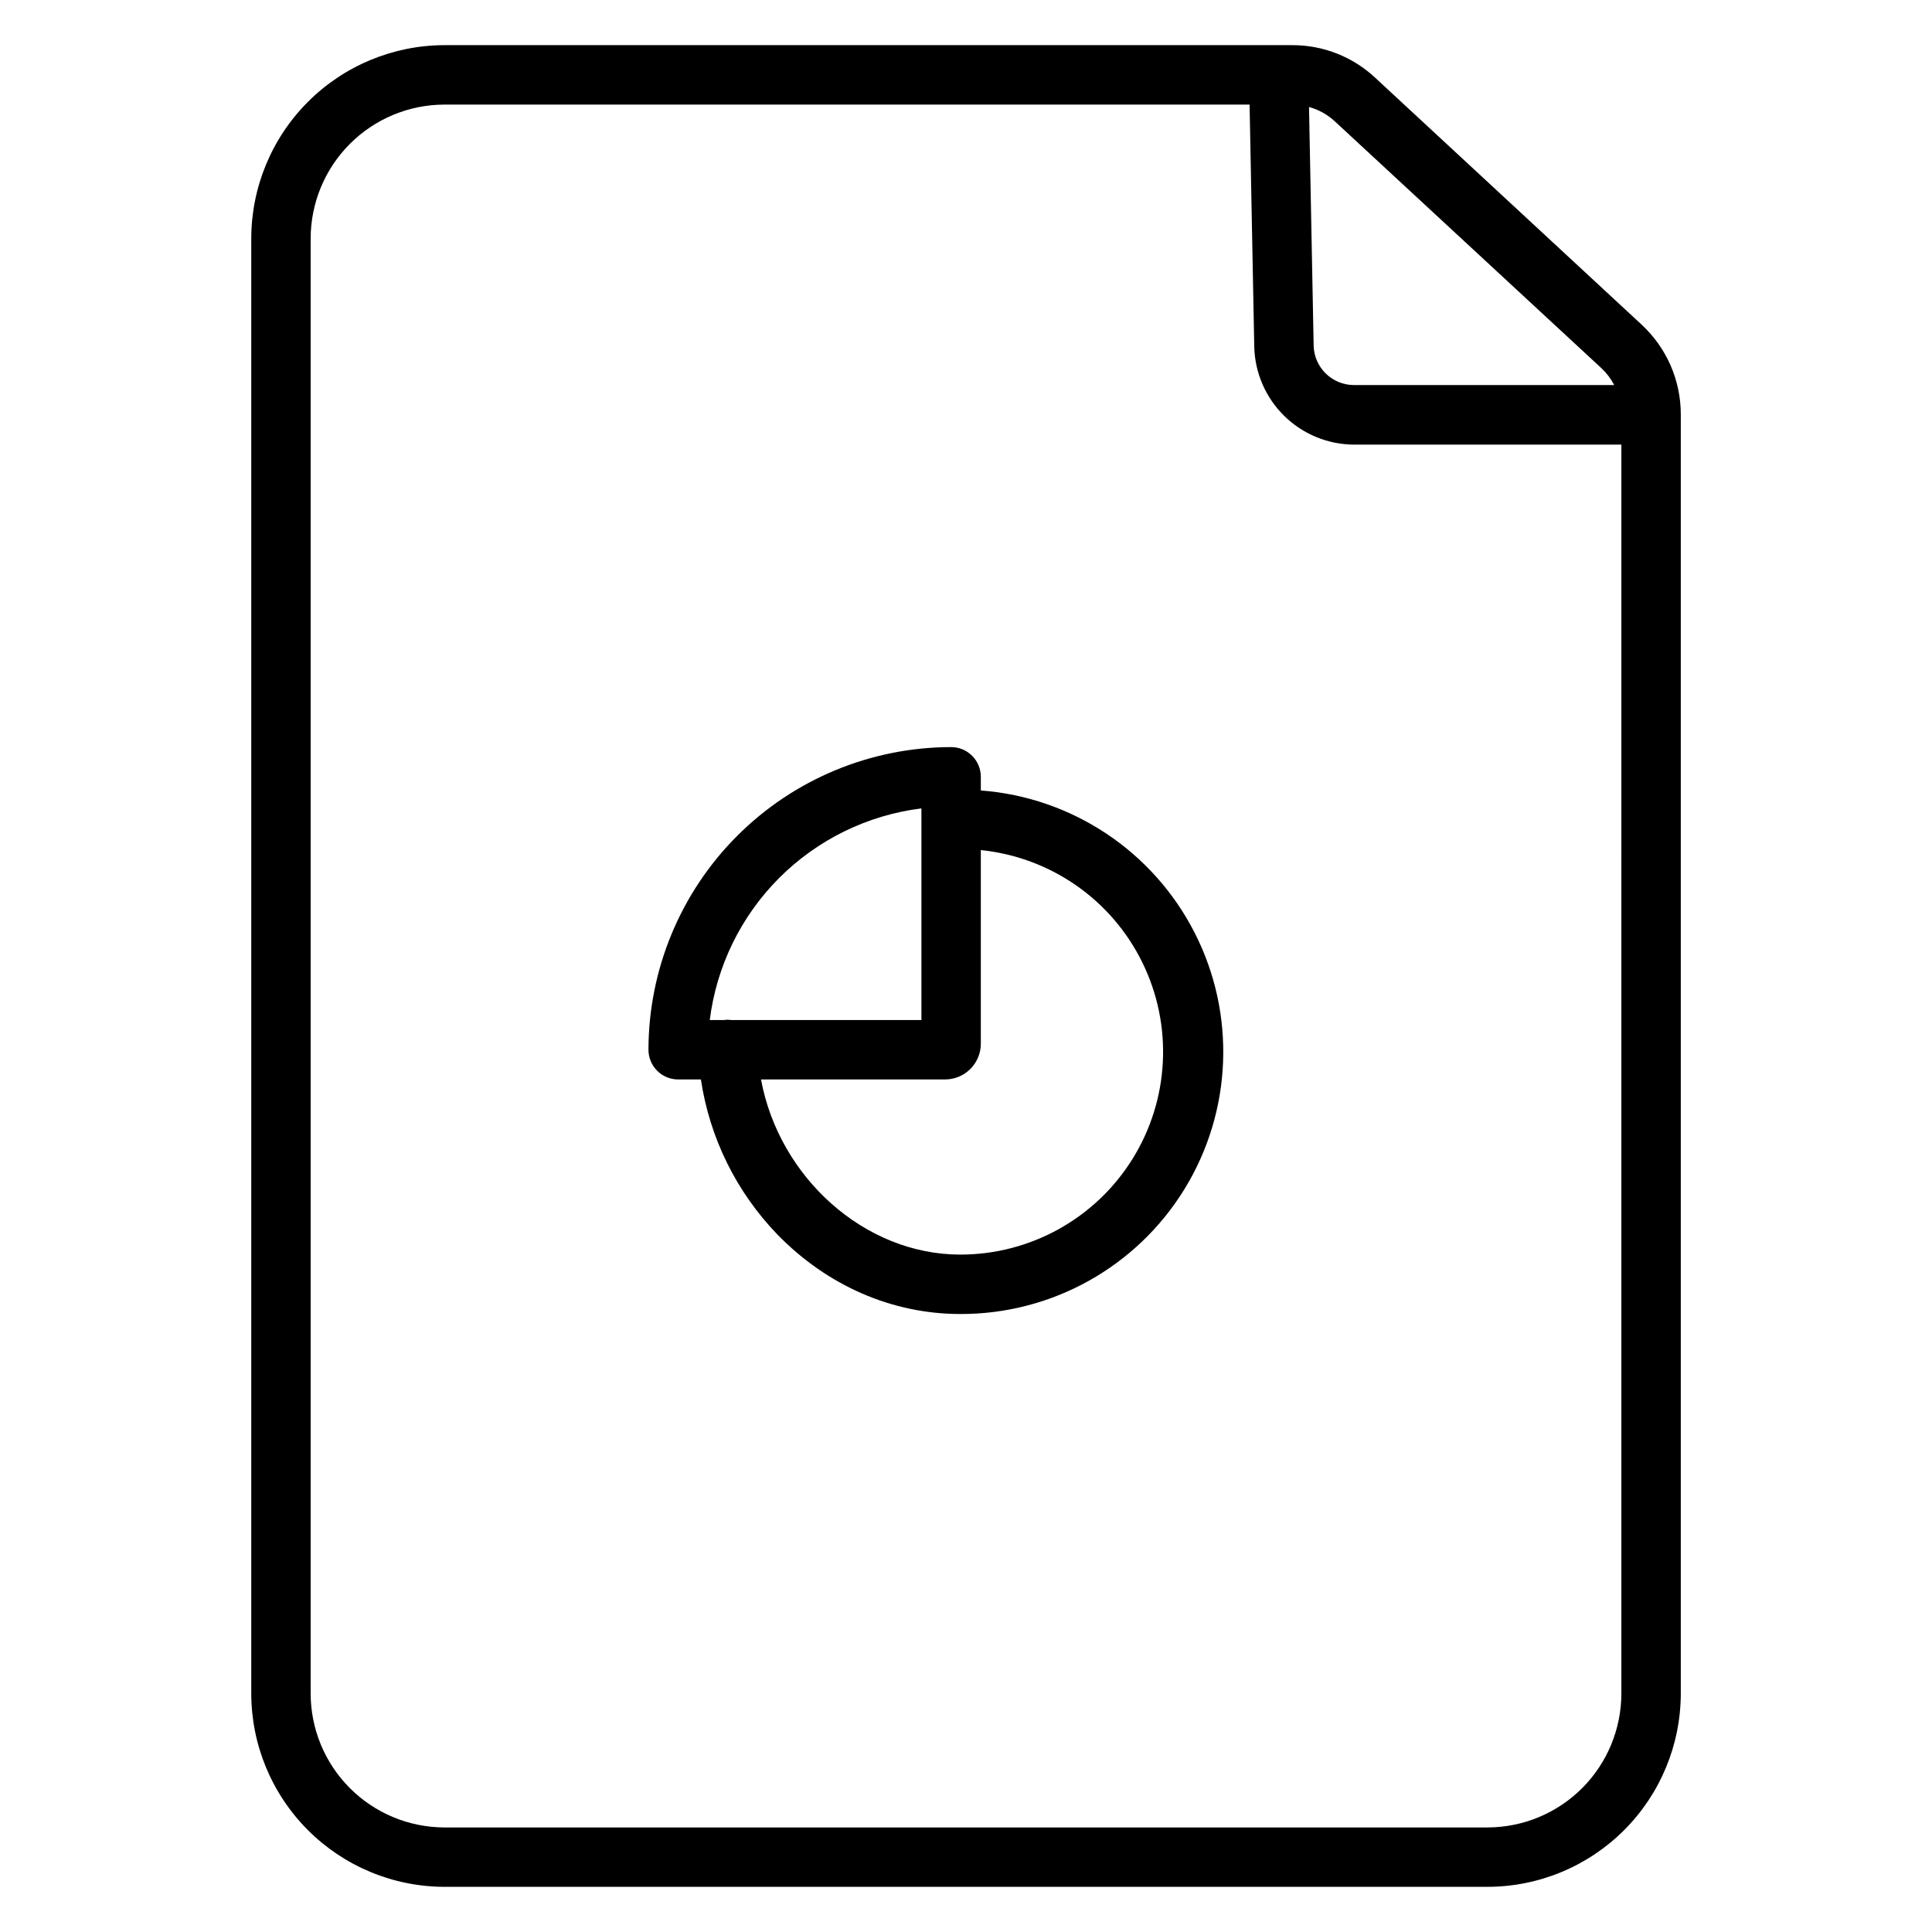
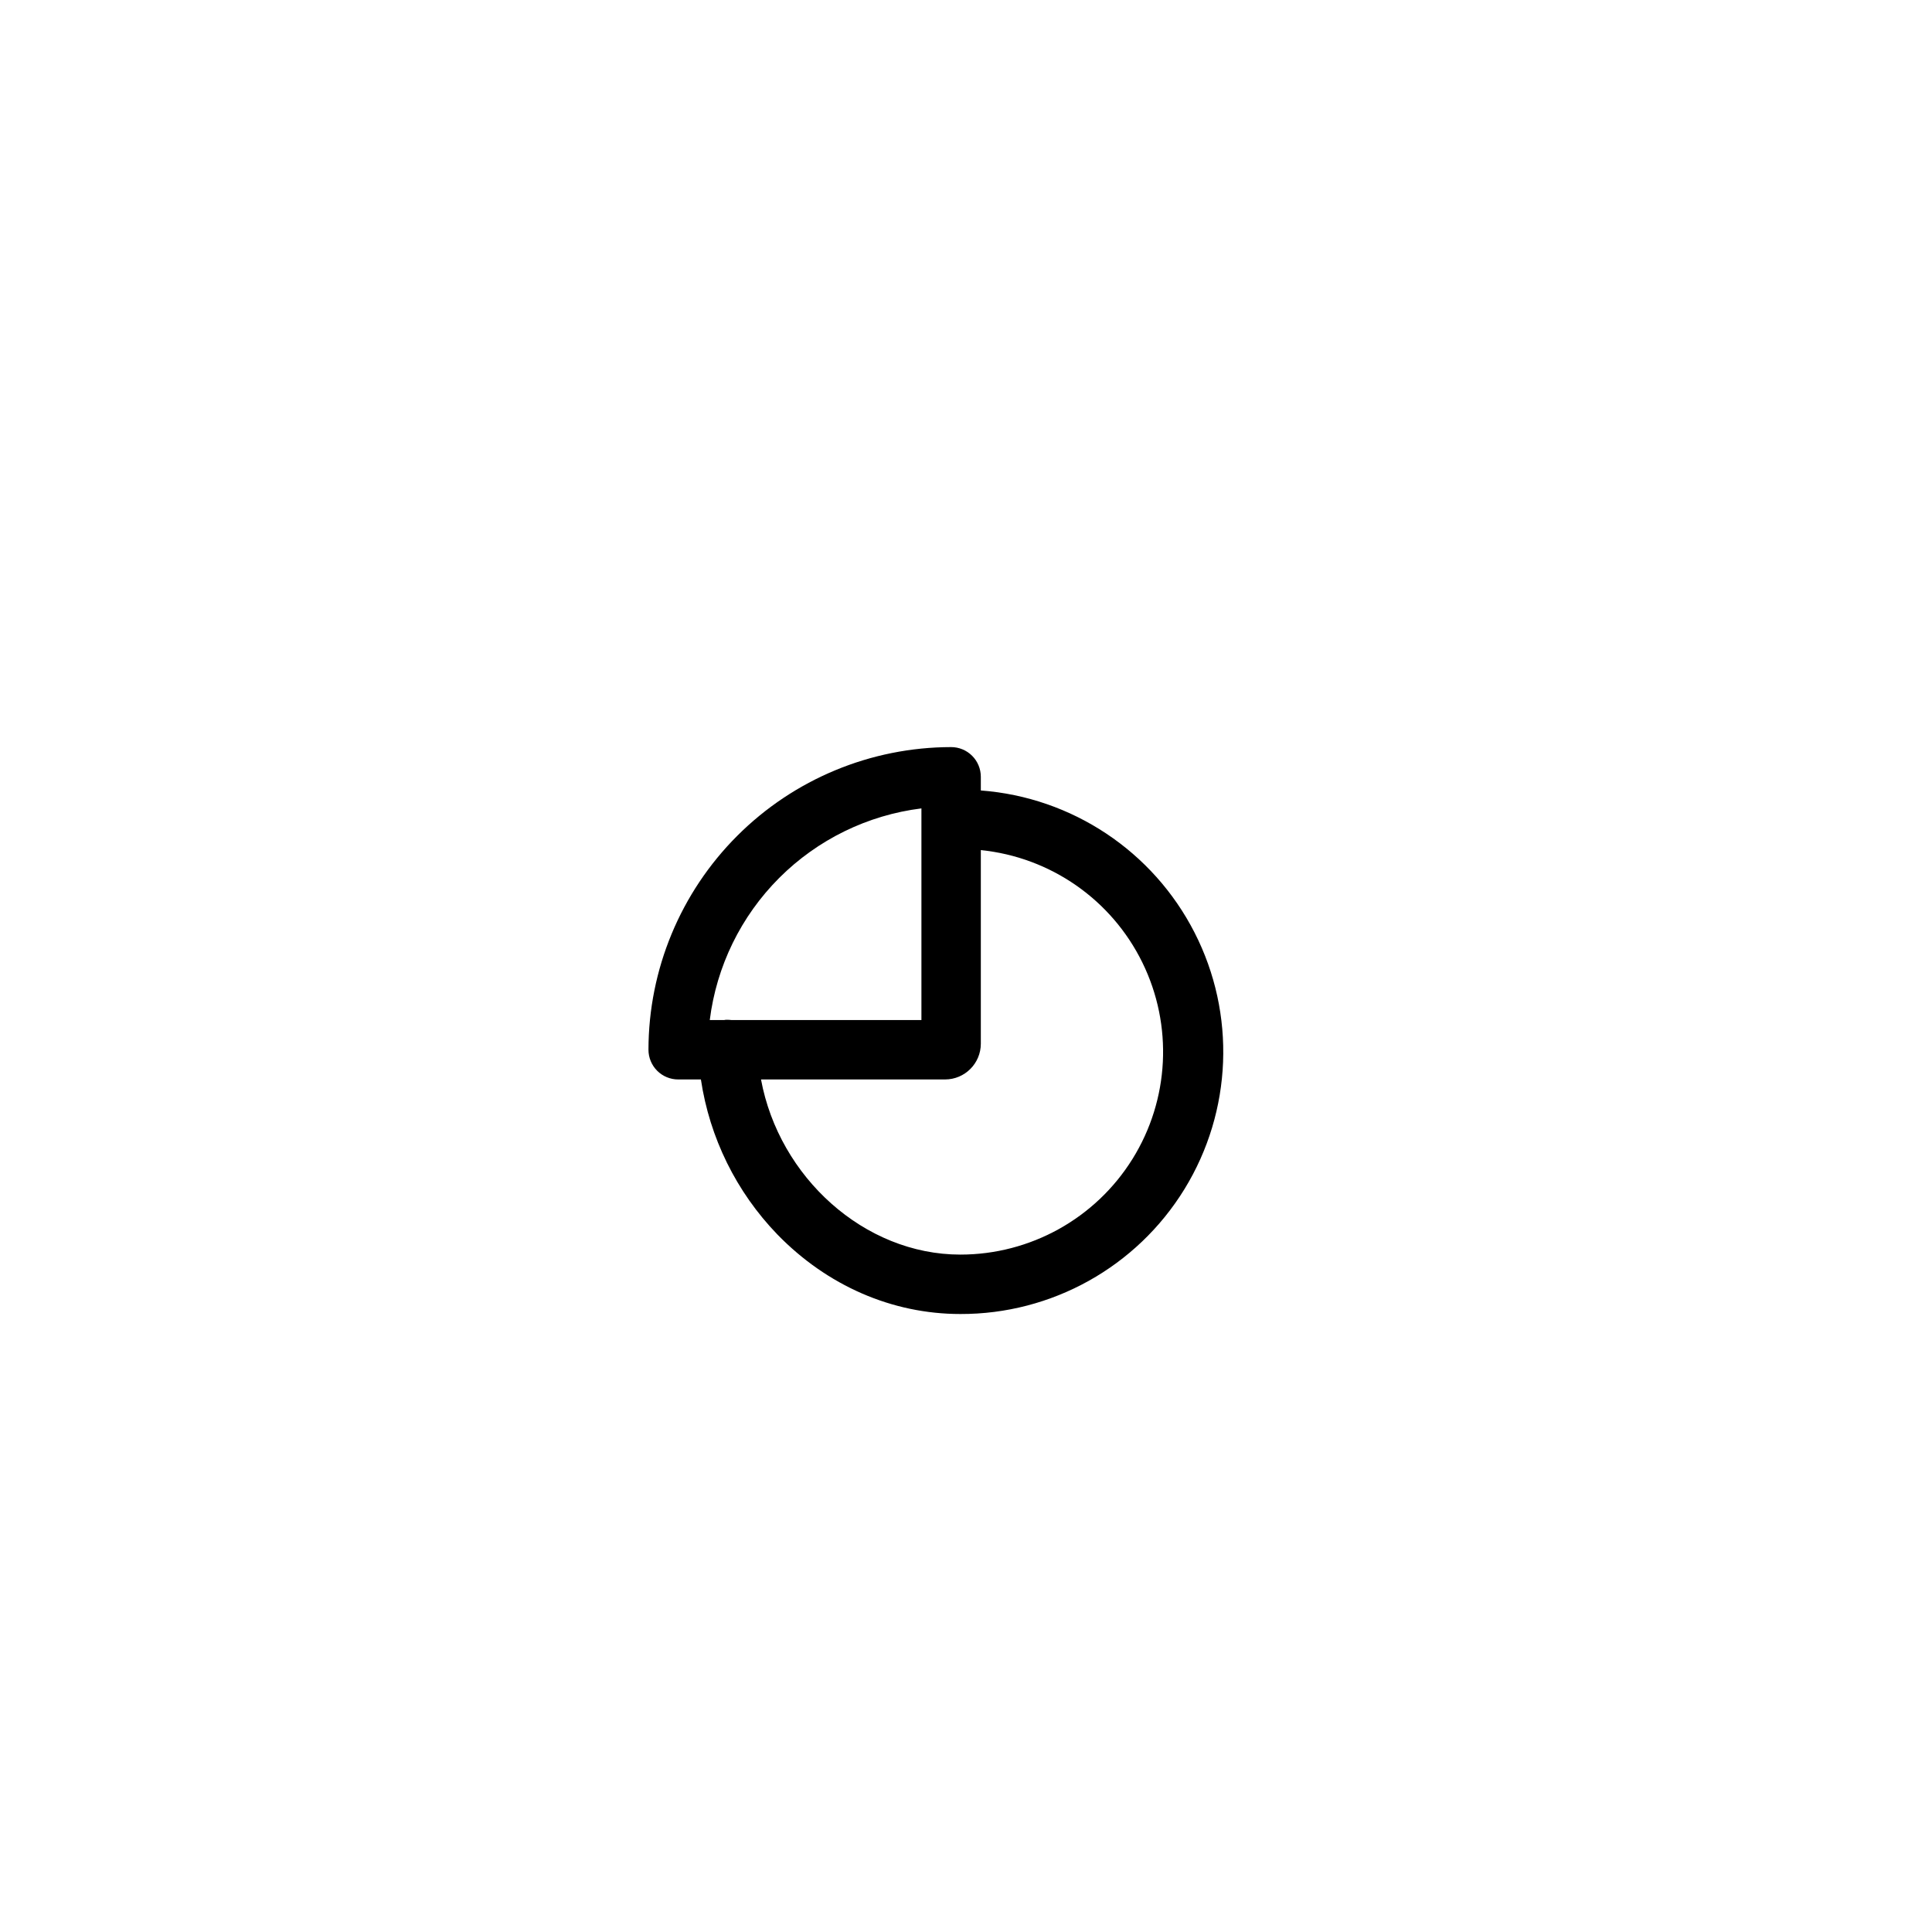
<svg xmlns="http://www.w3.org/2000/svg" fill="#000000" width="800px" height="800px" version="1.1" viewBox="144 144 512 512">
  <g>
-     <path d="m579.09 230.07-70.73-65.543c-5.934-5.512-13.734-8.57-21.832-8.562h-224.77c-13.582 0.031-26.598 5.449-36.191 15.062-9.59 9.617-14.98 22.645-14.98 36.227v385.49c0 13.582 5.391 26.609 14.98 36.223 9.594 9.613 22.609 15.031 36.191 15.062h276.5c13.582-0.031 26.594-5.449 36.188-15.062s14.98-22.641 14.98-36.223v-339.02c-0.02-8.977-3.766-17.547-10.344-23.656zm-81.434-53.992 70.738 65.496c1.375 1.285 2.519 2.797 3.387 4.469h-69.027c-5.754-0.043-10.445-4.625-10.621-10.371l-1.23-63.312h0.004c2.512 0.684 4.828 1.961 6.75 3.719zm76.023 416.67c0.004 9.406-3.723 18.434-10.363 25.094-6.641 6.664-15.652 10.422-25.062 10.449h-276.5c-9.406-0.027-18.422-3.785-25.062-10.449-6.641-6.66-10.367-15.688-10.363-25.094v-385.49c-0.004-9.41 3.723-18.434 10.363-25.098s15.656-10.422 25.062-10.445h213.4l1.238 64.215c0.172 6.894 3.019 13.449 7.941 18.285 4.918 4.832 11.523 7.562 18.422 7.613h70.926z" />
    <path d="m403.93 353.5v-3.641c0-2.086-0.828-4.09-2.305-5.566-1.477-1.477-3.481-2.305-5.566-2.305-21.266 0.023-41.652 8.48-56.688 23.516-15.039 15.039-23.496 35.426-23.52 56.691 0 2.086 0.832 4.09 2.305 5.566 1.477 1.477 3.481 2.305 5.566 2.305h6.023c2.312 15.461 9.395 29.816 20.25 41.062 13.215 13.598 30.434 21.098 48.5 21.098h0.004c24.223 0.07 46.734-12.477 59.41-33.117 12.676-20.645 13.684-46.398 2.66-67.969-11.023-21.57-32.484-35.84-56.641-37.66zm-67.297 60.754c-0.246 0-0.492 0-0.727 0.07l-3.809-0.004c1.777-14.254 8.258-27.512 18.414-37.672 10.16-10.16 23.418-16.641 37.676-18.414v56.09l-50.352-0.004c-0.414-0.051-0.832-0.074-1.25-0.066zm61.863 62.227c-25.457 0-48.039-20.535-52.82-46.414h48.789c5.223-0.012 9.453-4.242 9.465-9.465v-51.316c18.457 1.875 34.641 13.137 42.809 29.793 8.172 16.652 7.176 36.344-2.637 52.09-9.812 15.742-27.051 25.312-45.602 25.312z" />
  </g>
</svg>